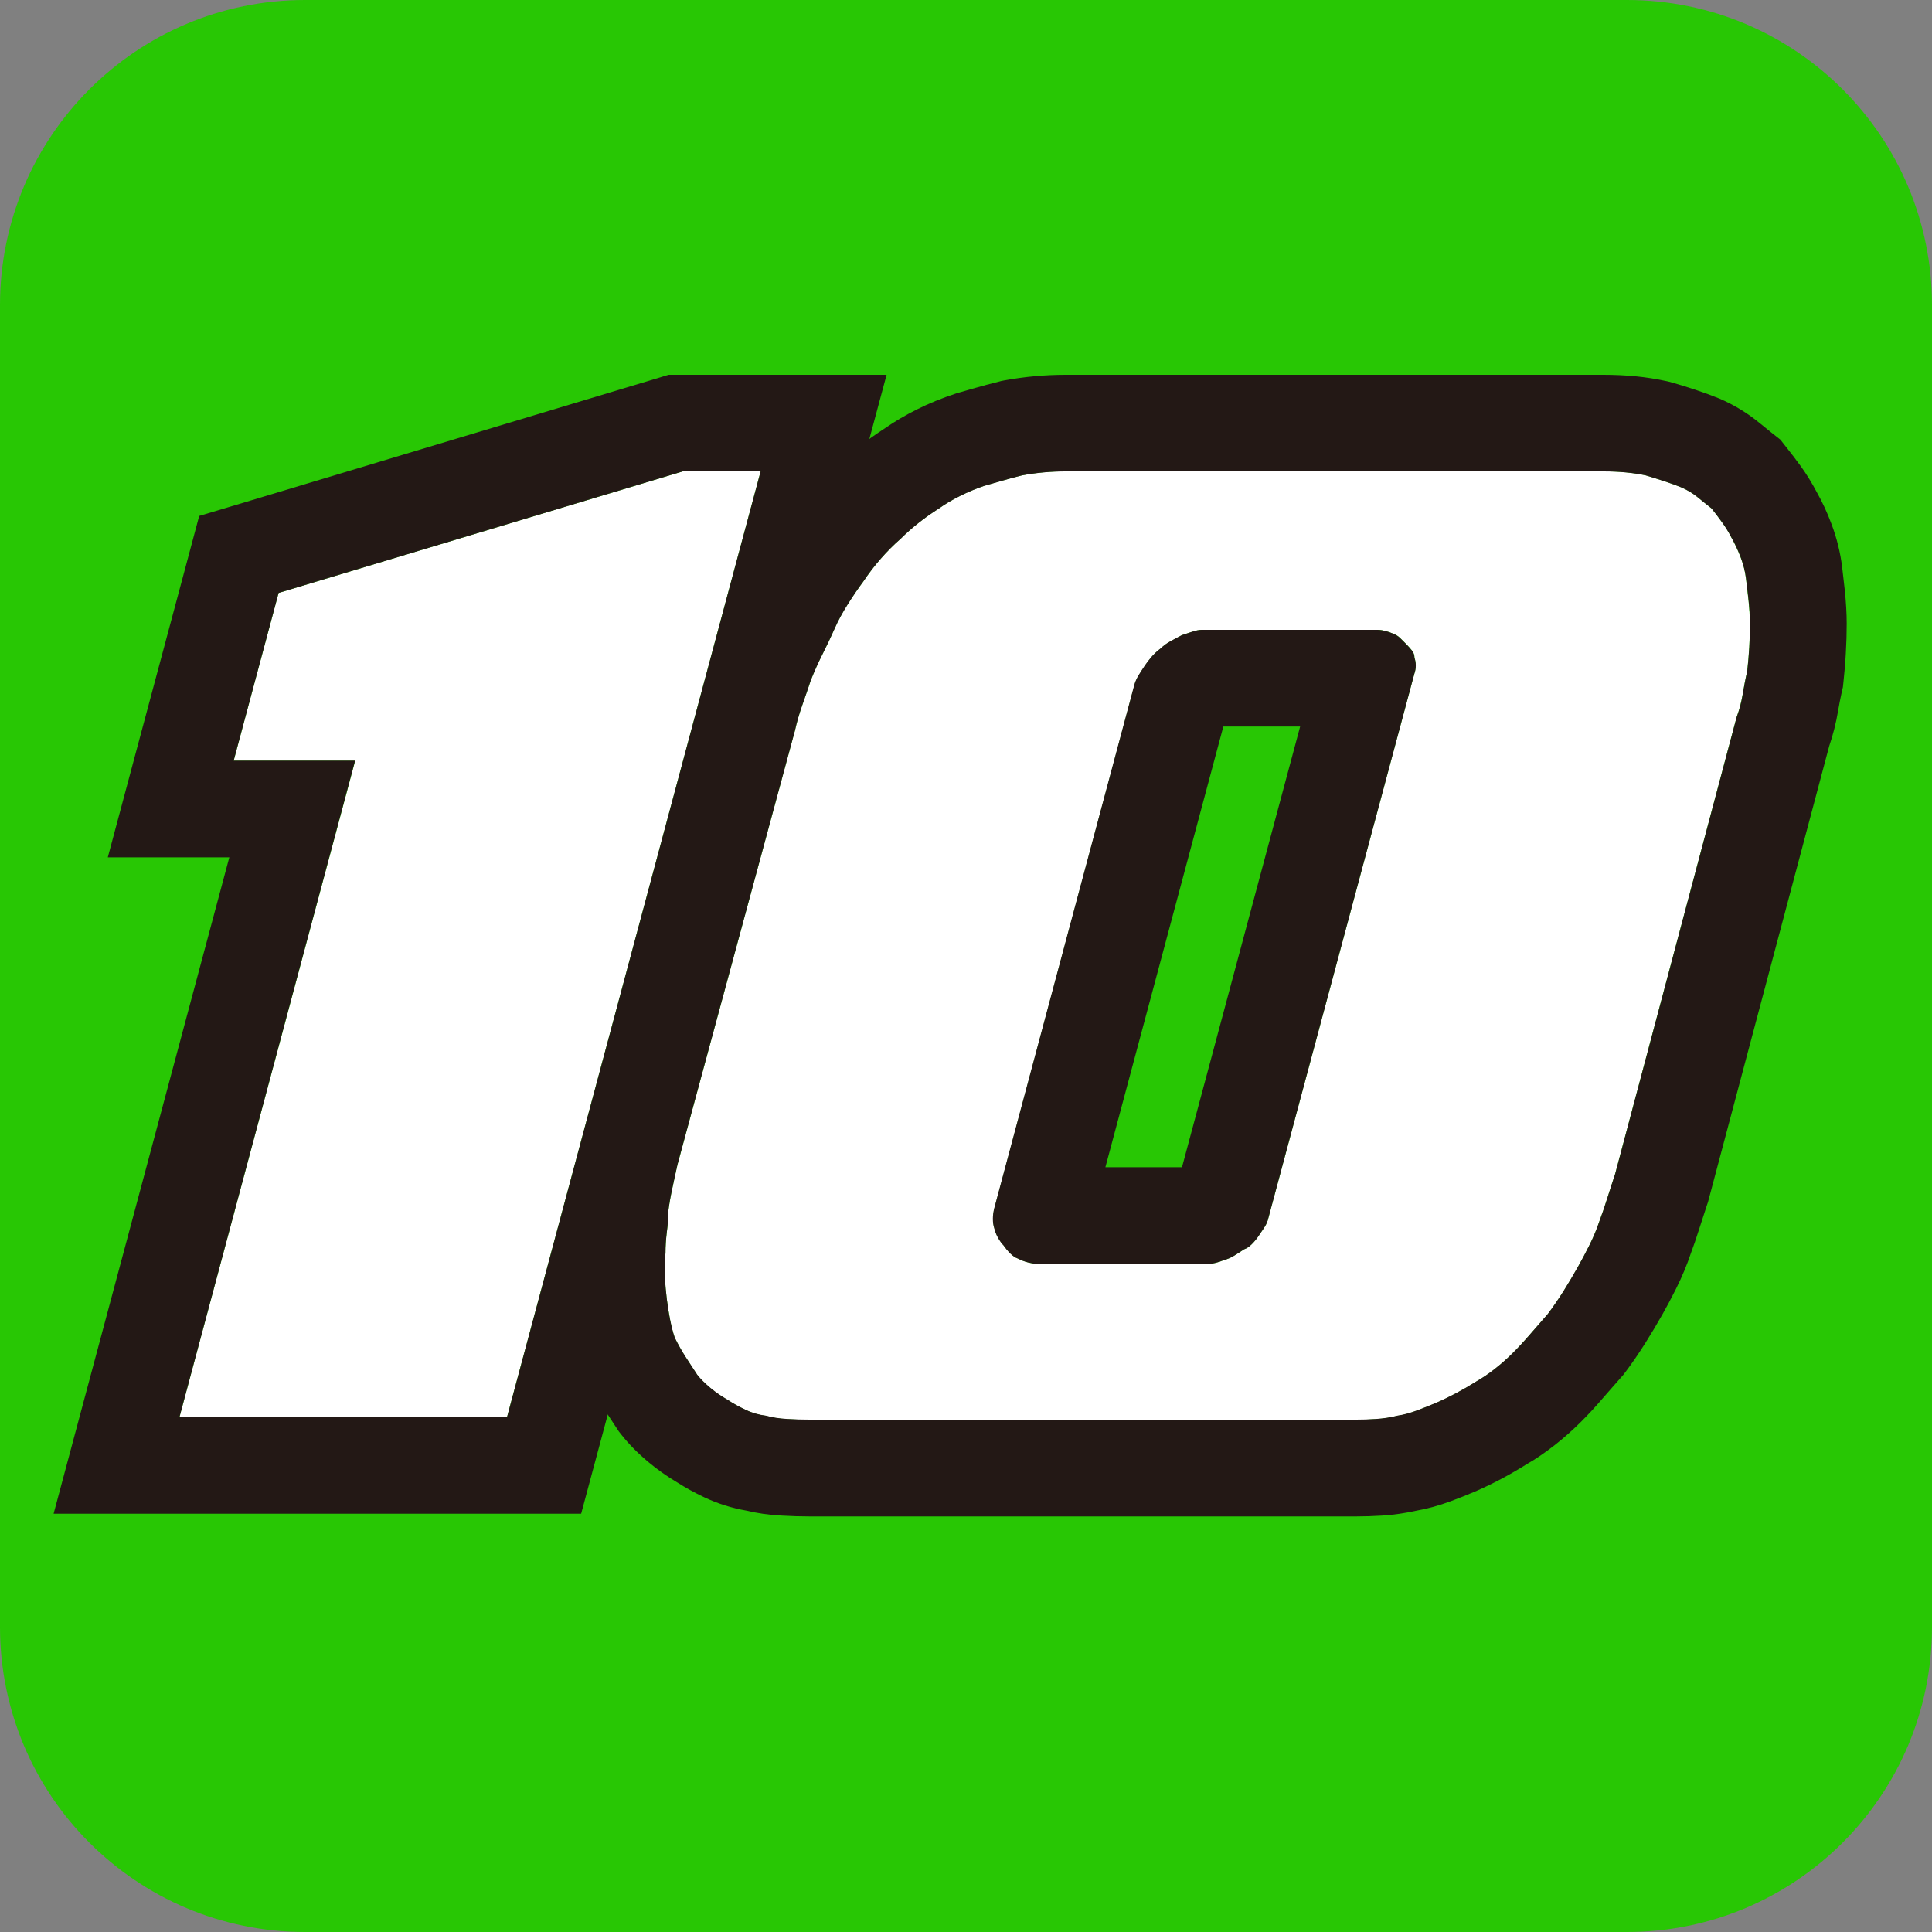
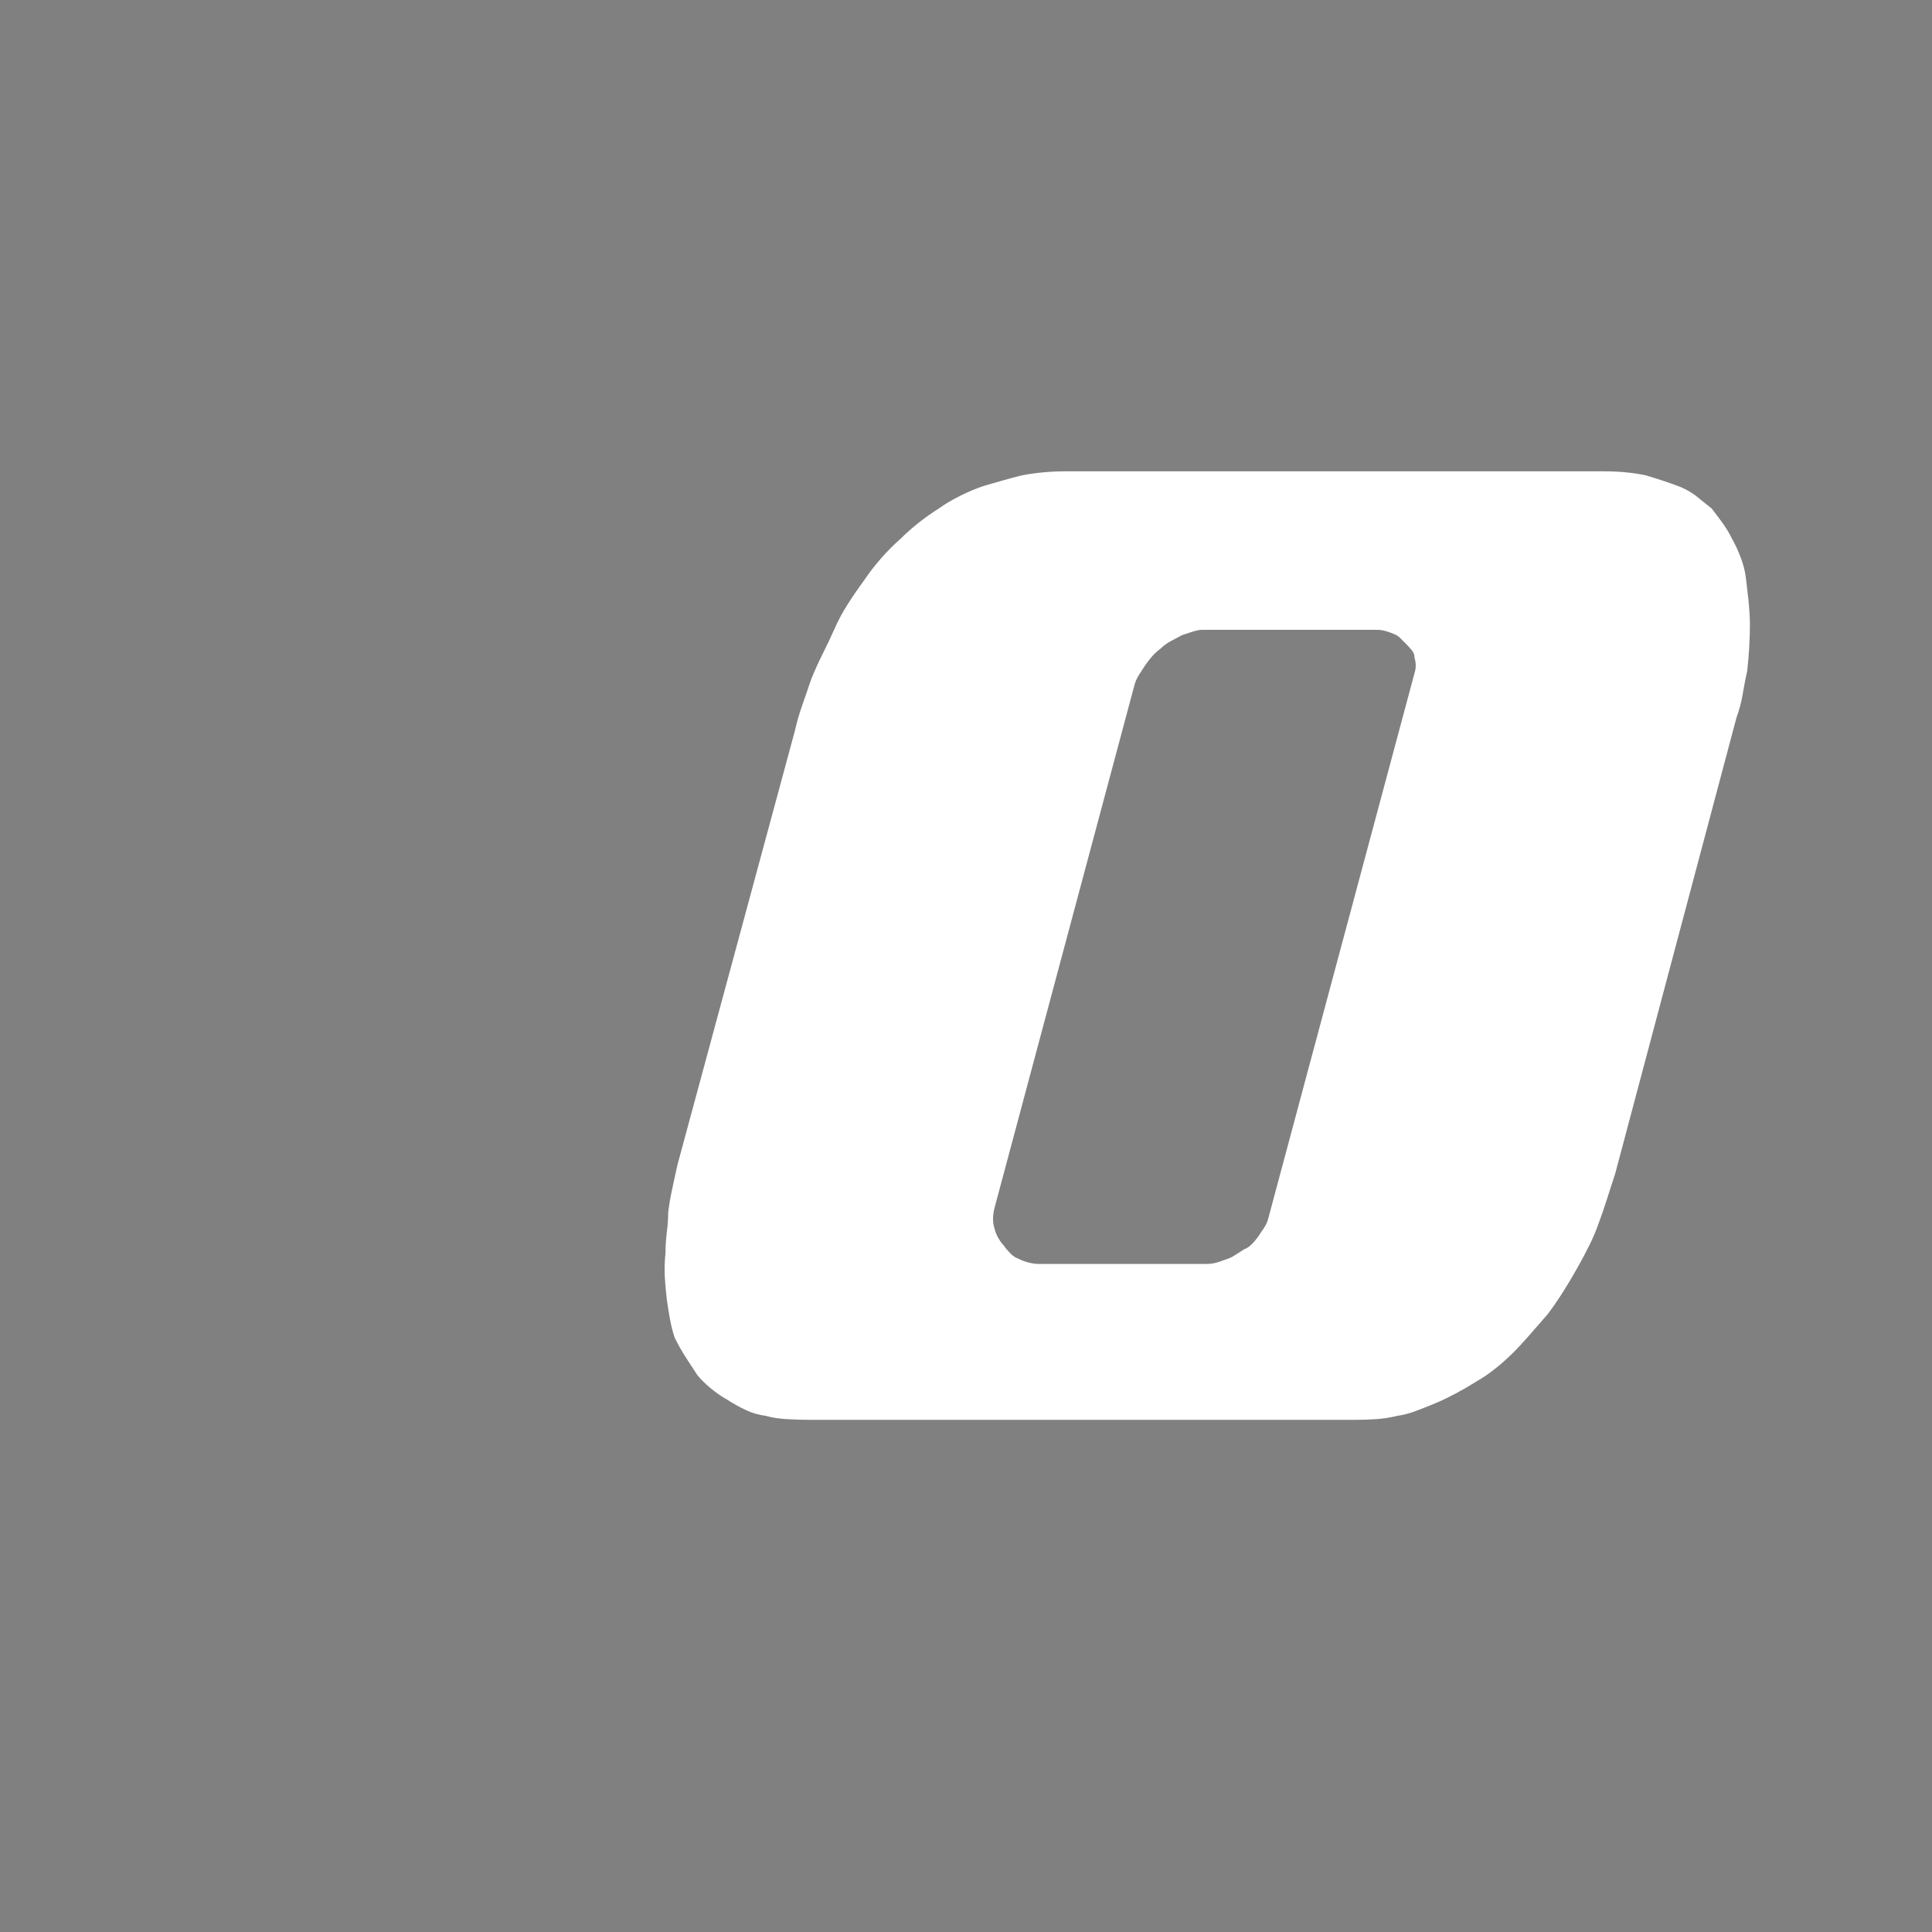
<svg xmlns="http://www.w3.org/2000/svg" version="1.1" id="图层_1" x="0px" y="0px" viewBox="0 0 20 20" style="enable-background:new 0 0 20 20;" xml:space="preserve">
  <rect x="0" y="0" width="20" height="20" fill="#808080" stroke="none" />
-   <path style="fill-rule:evenodd;clip-rule:evenodd;fill:#28C704;" d="M3.158,0h13.684C18.586,0,20,1.414,20,3.158v13.684  C20,18.586,18.586,20,16.842,20H3.158C1.414,20,0,18.586,0,16.842V3.158C0,1.414,1.414,0,3.158,0z" />
  <g>
-     <polygon style="fill:#FFFFFF;" points="7.067,4.88 2.884,6.138 2.419,7.875 3.677,7.875 1.858,14.669 5.249,14.669 7.874,4.88  " />
-     <path style="fill:#231815;" d="M7.874,4.88l-2.625,9.789H1.858l1.818-6.795H2.419l0.465-1.736L7.067,4.88H7.874 M9.178,3.88H7.874   H7.067H6.92L6.78,3.923L2.596,5.181L2.062,5.341L1.918,5.88L1.453,7.616L1.116,8.875h1.258l-1.482,5.536l-0.337,1.259h1.303h3.391   h0.767l0.199-0.741L8.84,5.139L9.178,3.88L9.178,3.88z" />
-   </g>
+     </g>
  <g>
    <path style="fill:#FFFFFF;" d="M18.101,6.22c-0.009-0.082-0.019-0.159-0.027-0.232s-0.027-0.146-0.055-0.219   s-0.06-0.142-0.096-0.205c-0.027-0.055-0.06-0.107-0.096-0.157s-0.073-0.098-0.109-0.144c-0.046-0.036-0.094-0.075-0.144-0.116   s-0.107-0.075-0.171-0.103c-0.046-0.019-0.103-0.039-0.171-0.062s-0.135-0.043-0.198-0.062c-0.128-0.027-0.273-0.041-0.438-0.041   h-5.564c-0.155,0-0.306,0.014-0.451,0.041c-0.073,0.019-0.142,0.036-0.205,0.055s-0.128,0.036-0.191,0.055   c-0.082,0.027-0.164,0.062-0.246,0.103S9.783,5.217,9.72,5.263c-0.073,0.046-0.144,0.096-0.212,0.15s-0.13,0.109-0.185,0.164   C9.25,5.641,9.182,5.71,9.118,5.783S8.995,5.933,8.94,6.015C8.886,6.088,8.831,6.168,8.776,6.254S8.676,6.425,8.64,6.507   s-0.077,0.169-0.123,0.26S8.43,6.95,8.394,7.041C8.366,7.123,8.337,7.21,8.305,7.3S8.248,7.478,8.23,7.56l-1.217,4.498   c-0.019,0.082-0.036,0.166-0.055,0.253s-0.032,0.166-0.041,0.239c0,0.063-0.004,0.132-0.014,0.205   c-0.009,0.073-0.014,0.146-0.014,0.219c-0.009,0.082-0.011,0.164-0.007,0.246c0.005,0.082,0.012,0.159,0.021,0.232   c0.01,0.073,0.021,0.144,0.034,0.212s0.029,0.13,0.048,0.185c0.036,0.073,0.075,0.142,0.116,0.205s0.08,0.123,0.116,0.178   c0.036,0.046,0.082,0.091,0.137,0.137s0.114,0.087,0.178,0.123c0.055,0.036,0.116,0.07,0.185,0.103s0.139,0.053,0.212,0.062   c0.063,0.019,0.137,0.029,0.219,0.034s0.159,0.007,0.232,0.007h5.66c0.063,0,0.132-0.002,0.205-0.007s0.146-0.016,0.219-0.034   c0.063-0.009,0.132-0.027,0.205-0.055s0.142-0.055,0.205-0.082s0.13-0.06,0.198-0.096s0.139-0.077,0.212-0.123   c0.063-0.036,0.128-0.08,0.191-0.13s0.123-0.103,0.178-0.157s0.114-0.118,0.178-0.191s0.128-0.146,0.191-0.219   c0.055-0.073,0.109-0.152,0.164-0.239s0.104-0.171,0.15-0.253c0.036-0.063,0.075-0.137,0.116-0.219s0.075-0.164,0.103-0.246   c0.027-0.073,0.055-0.152,0.082-0.239s0.055-0.171,0.082-0.253l1.258-4.73c0.027-0.073,0.048-0.15,0.062-0.232   s0.029-0.164,0.048-0.246c0.009-0.082,0.016-0.164,0.021-0.246s0.007-0.164,0.007-0.246C18.114,6.379,18.109,6.302,18.101,6.22z    M14.642,6.972l-1.518,5.66c-0.009,0.027-0.022,0.055-0.041,0.082s-0.036,0.055-0.055,0.082s-0.041,0.055-0.068,0.082   s-0.055,0.046-0.082,0.055c-0.027,0.019-0.06,0.039-0.096,0.062s-0.073,0.039-0.109,0.048c-0.063,0.027-0.123,0.041-0.178,0.041   h-1.75c-0.027,0-0.06-0.005-0.096-0.014s-0.073-0.022-0.109-0.041c-0.027-0.009-0.055-0.027-0.082-0.055s-0.05-0.055-0.068-0.082   c-0.019-0.019-0.036-0.043-0.055-0.075s-0.032-0.066-0.041-0.103c-0.009-0.027-0.014-0.06-0.014-0.096s0.005-0.073,0.014-0.109   l1.449-5.414c0.009-0.036,0.025-0.073,0.048-0.109s0.043-0.068,0.062-0.096s0.041-0.057,0.068-0.089s0.06-0.062,0.096-0.089   c0.027-0.027,0.062-0.053,0.103-0.075s0.08-0.043,0.116-0.062c0.027-0.009,0.062-0.021,0.103-0.034s0.075-0.021,0.103-0.021h1.818   c0.027,0,0.057,0.005,0.089,0.014s0.057,0.019,0.075,0.027c0.027,0.009,0.053,0.025,0.075,0.048s0.043,0.043,0.062,0.062   s0.036,0.039,0.055,0.062s0.027,0.048,0.027,0.075C14.66,6.863,14.66,6.918,14.642,6.972z" />
-     <path style="fill:#231815;" d="M16.597,4.88c0.164,0,0.31,0.014,0.438,0.041c0.063,0.019,0.13,0.039,0.198,0.062   c0.068,0.022,0.125,0.043,0.171,0.062c0.063,0.027,0.121,0.062,0.171,0.103c0.05,0.041,0.098,0.08,0.144,0.116   c0.036,0.046,0.073,0.094,0.109,0.144c0.036,0.05,0.068,0.103,0.096,0.157c0.036,0.063,0.068,0.132,0.096,0.205   c0.027,0.073,0.046,0.146,0.055,0.219c0.009,0.073,0.019,0.15,0.027,0.232c0.009,0.082,0.014,0.159,0.014,0.232   c0,0.082-0.002,0.164-0.007,0.246c-0.005,0.082-0.012,0.164-0.021,0.246c-0.019,0.082-0.034,0.164-0.048,0.246   s-0.034,0.159-0.062,0.232l-1.258,4.73c-0.027,0.082-0.055,0.166-0.082,0.253c-0.027,0.087-0.055,0.166-0.082,0.239   c-0.027,0.082-0.062,0.164-0.103,0.246c-0.041,0.082-0.08,0.155-0.116,0.219c-0.046,0.082-0.096,0.166-0.15,0.253   c-0.055,0.087-0.109,0.166-0.164,0.239c-0.063,0.073-0.128,0.146-0.191,0.219c-0.063,0.073-0.123,0.137-0.178,0.191   c-0.055,0.055-0.114,0.107-0.178,0.157c-0.063,0.05-0.128,0.094-0.191,0.13c-0.073,0.046-0.144,0.087-0.212,0.123   c-0.068,0.036-0.135,0.068-0.198,0.096c-0.063,0.027-0.132,0.055-0.205,0.082c-0.073,0.027-0.142,0.046-0.205,0.055   c-0.073,0.019-0.146,0.029-0.219,0.034c-0.073,0.005-0.142,0.007-0.205,0.007H8.38c-0.073,0-0.15-0.002-0.232-0.007   c-0.082-0.005-0.155-0.016-0.219-0.034c-0.073-0.009-0.144-0.029-0.212-0.062c-0.068-0.032-0.13-0.066-0.185-0.103   c-0.063-0.036-0.123-0.077-0.178-0.123c-0.055-0.046-0.101-0.091-0.137-0.137c-0.036-0.055-0.075-0.114-0.116-0.178   c-0.041-0.063-0.08-0.132-0.116-0.205c-0.019-0.055-0.034-0.116-0.048-0.185c-0.014-0.068-0.024-0.139-0.034-0.212   c-0.009-0.073-0.016-0.15-0.021-0.232c-0.004-0.082-0.002-0.164,0.007-0.246c0-0.073,0.005-0.146,0.014-0.219   c0.01-0.073,0.014-0.142,0.014-0.205c0.009-0.073,0.022-0.152,0.041-0.239c0.019-0.087,0.036-0.171,0.055-0.253L8.23,7.56   C8.248,7.478,8.273,7.391,8.305,7.3c0.032-0.091,0.062-0.178,0.089-0.26C8.43,6.95,8.471,6.858,8.517,6.767s0.087-0.178,0.123-0.26   s0.082-0.166,0.137-0.253C8.831,6.168,8.886,6.088,8.94,6.015c0.055-0.082,0.114-0.159,0.178-0.232   C9.182,5.71,9.25,5.641,9.323,5.578C9.378,5.523,9.44,5.468,9.508,5.414s0.139-0.104,0.212-0.15   c0.063-0.046,0.137-0.089,0.219-0.13c0.082-0.041,0.164-0.075,0.246-0.103c0.063-0.019,0.128-0.036,0.191-0.055   c0.063-0.019,0.132-0.036,0.205-0.055c0.146-0.027,0.296-0.041,0.451-0.041H16.597 M10.745,13.084h1.75   c0.055,0,0.114-0.014,0.178-0.041c0.036-0.009,0.073-0.025,0.109-0.048c0.036-0.022,0.068-0.043,0.096-0.062   c0.027-0.009,0.055-0.027,0.082-0.055c0.027-0.027,0.05-0.055,0.068-0.082c0.019-0.027,0.036-0.055,0.055-0.082   c0.019-0.027,0.032-0.055,0.041-0.082l1.518-5.66c0.019-0.055,0.019-0.109,0-0.164c0-0.027-0.009-0.053-0.027-0.075   C14.596,6.71,14.578,6.69,14.56,6.671c-0.019-0.019-0.039-0.039-0.062-0.062c-0.022-0.022-0.048-0.039-0.075-0.048   c-0.019-0.009-0.043-0.019-0.075-0.027c-0.032-0.009-0.062-0.014-0.089-0.014H12.44c-0.027,0-0.062,0.007-0.103,0.021   c-0.041,0.014-0.075,0.025-0.103,0.034c-0.036,0.019-0.075,0.039-0.116,0.062c-0.041,0.022-0.075,0.048-0.103,0.075   c-0.036,0.027-0.068,0.057-0.096,0.089c-0.027,0.032-0.05,0.062-0.068,0.089c-0.019,0.027-0.039,0.06-0.062,0.096   c-0.022,0.036-0.039,0.073-0.048,0.109l-1.449,5.414c-0.009,0.036-0.014,0.073-0.014,0.109c0,0.036,0.005,0.068,0.014,0.096   c0.009,0.036,0.022,0.07,0.041,0.103c0.019,0.032,0.036,0.057,0.055,0.075c0.019,0.027,0.041,0.055,0.068,0.082   c0.027,0.027,0.055,0.046,0.082,0.055c0.036,0.019,0.073,0.032,0.109,0.041C10.686,13.079,10.718,13.084,10.745,13.084    M16.597,3.88h-5.564c-0.216,0-0.43,0.02-0.636,0.058l-0.031,0.006l-0.03,0.008c-0.086,0.022-0.166,0.042-0.24,0.064l-0.087,0.025   l-0.105,0.03C9.743,4.124,9.617,4.176,9.491,4.239C9.369,4.3,9.261,4.364,9.163,4.432c-0.096,0.062-0.189,0.128-0.279,0.2   C8.795,4.704,8.714,4.775,8.642,4.845C8.542,4.933,8.449,5.028,8.363,5.128c-0.085,0.098-0.165,0.201-0.239,0.31   C8.059,5.525,7.995,5.619,7.93,5.722C7.847,5.853,7.779,5.98,7.725,6.104c-0.029,0.067-0.063,0.138-0.1,0.212   c-0.06,0.118-0.113,0.237-0.16,0.355L7.454,6.697L7.445,6.724L7.362,6.966C7.316,7.097,7.281,7.222,7.254,7.34l-1.207,4.457   l-0.056,0.254L5.98,12.102c-0.025,0.119-0.044,0.228-0.056,0.329l-0.007,0.059v0.06c0,0.023-0.001,0.047-0.005,0.073   c-0.013,0.106-0.02,0.202-0.022,0.298c-0.01,0.116-0.012,0.231-0.006,0.347c0.007,0.115,0.015,0.212,0.027,0.304   c0.014,0.108,0.029,0.2,0.046,0.289c0.023,0.115,0.05,0.218,0.081,0.31l0.021,0.062l0.029,0.059   c0.054,0.109,0.112,0.211,0.173,0.305l0.122,0.186l0.023,0.035l0.026,0.033c0.077,0.098,0.169,0.191,0.28,0.284   c0.092,0.077,0.191,0.147,0.297,0.21c0.085,0.054,0.178,0.106,0.282,0.155c0.14,0.066,0.287,0.112,0.437,0.138   c0.111,0.027,0.23,0.044,0.36,0.051c0.103,0.006,0.2,0.009,0.292,0.009h5.66c0.084,0,0.175-0.003,0.272-0.009   c0.12-0.008,0.234-0.025,0.347-0.05c0.117-0.02,0.235-0.053,0.36-0.099c0.09-0.033,0.173-0.067,0.251-0.1   c0.086-0.037,0.177-0.081,0.27-0.13c0.089-0.047,0.18-0.1,0.276-0.16c0.068-0.037,0.174-0.109,0.278-0.19   c0.096-0.075,0.185-0.155,0.268-0.237c0.07-0.07,0.146-0.15,0.226-0.244l0.091-0.104l0.101-0.115l0.024-0.027l0.022-0.029   c0.07-0.093,0.139-0.194,0.209-0.305c0.064-0.102,0.123-0.201,0.177-0.297c0.04-0.071,0.088-0.16,0.138-0.26   c0.063-0.126,0.115-0.251,0.157-0.377c0.021-0.055,0.054-0.15,0.087-0.255l0.077-0.237l0.01-0.029l0.008-0.03l1.247-4.691   c0.04-0.117,0.071-0.24,0.092-0.365c0.011-0.063,0.023-0.127,0.037-0.19l0.013-0.056l0.006-0.058   c0.01-0.098,0.019-0.195,0.024-0.293c0.006-0.102,0.009-0.204,0.009-0.305c0-0.107-0.007-0.219-0.019-0.339l-0.022-0.193   l-0.006-0.052c-0.018-0.149-0.055-0.301-0.111-0.449c-0.043-0.116-0.094-0.225-0.151-0.327C18.756,4.998,18.7,4.906,18.637,4.82   c-0.044-0.061-0.089-0.119-0.133-0.175L18.43,4.551l-0.094-0.074L18.21,4.375c-0.122-0.1-0.26-0.184-0.411-0.249   c-0.084-0.034-0.161-0.062-0.254-0.093c-0.079-0.026-0.156-0.05-0.23-0.071l-0.036-0.01l-0.036-0.008   C17.045,3.901,16.833,3.88,16.597,3.88L16.597,3.88z M12.664,7.521h0.795l-1.223,4.562h-0.793L12.664,7.521L12.664,7.521z" />
  </g>
</svg>